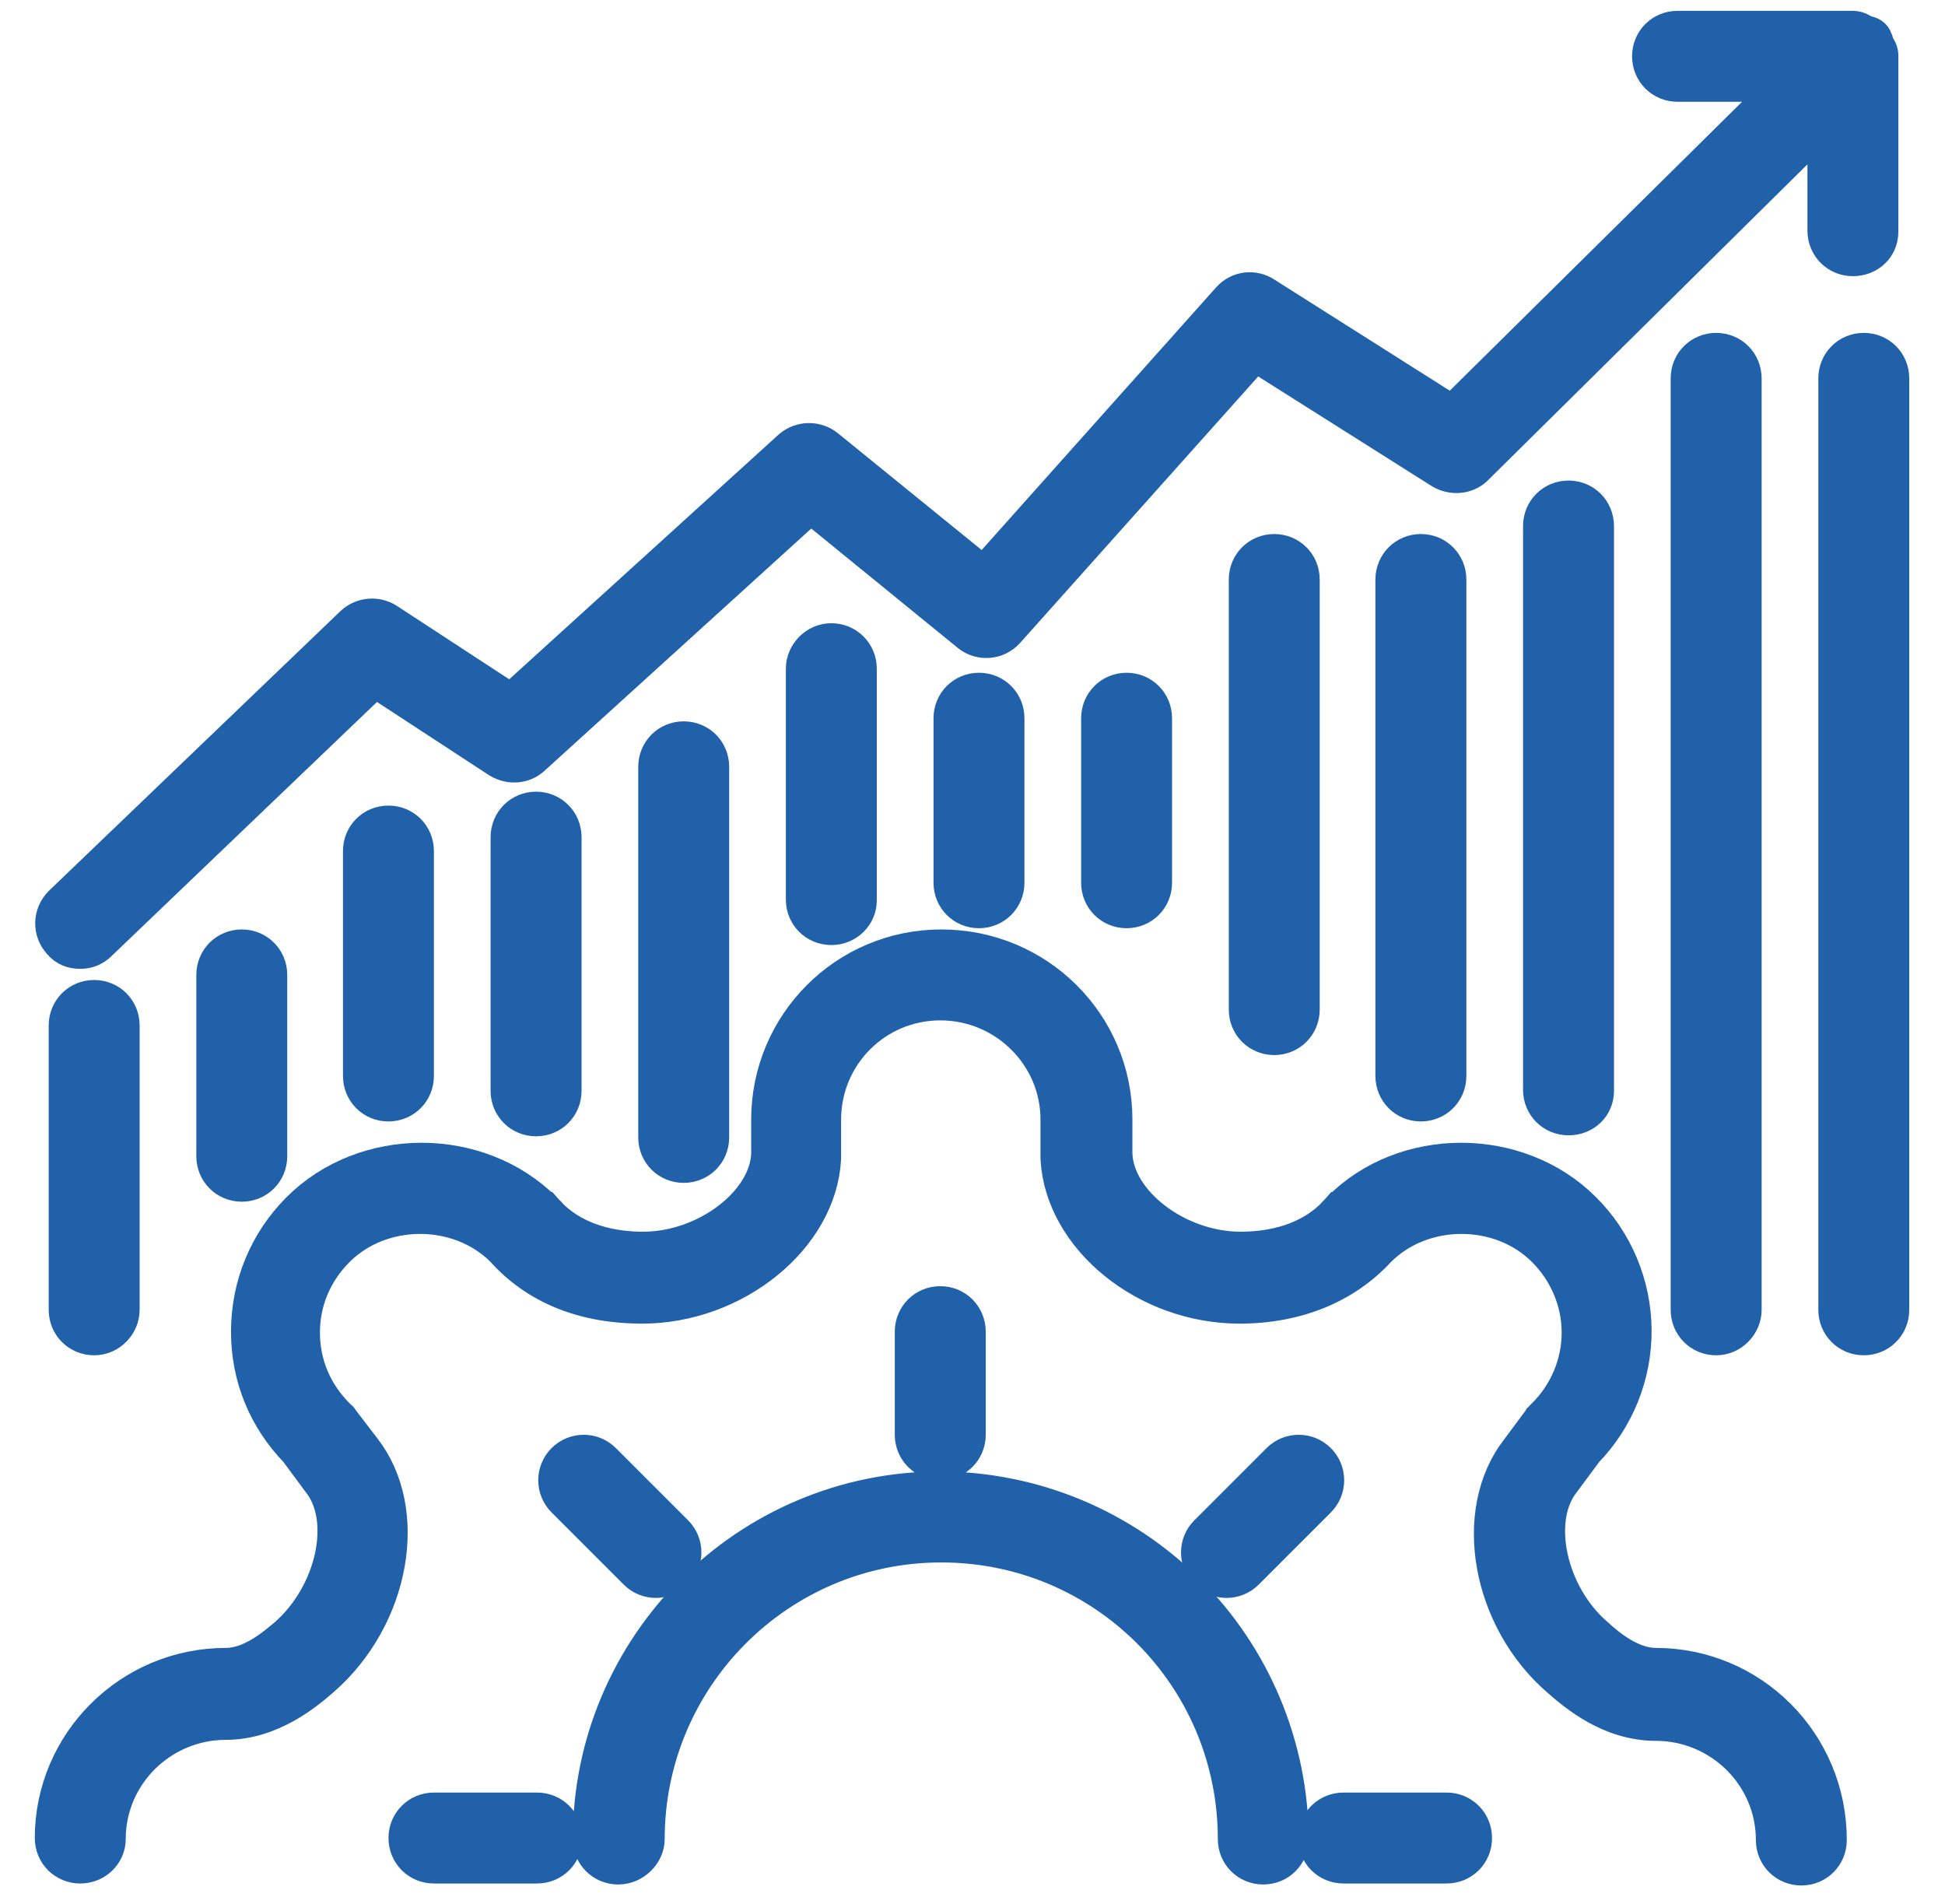
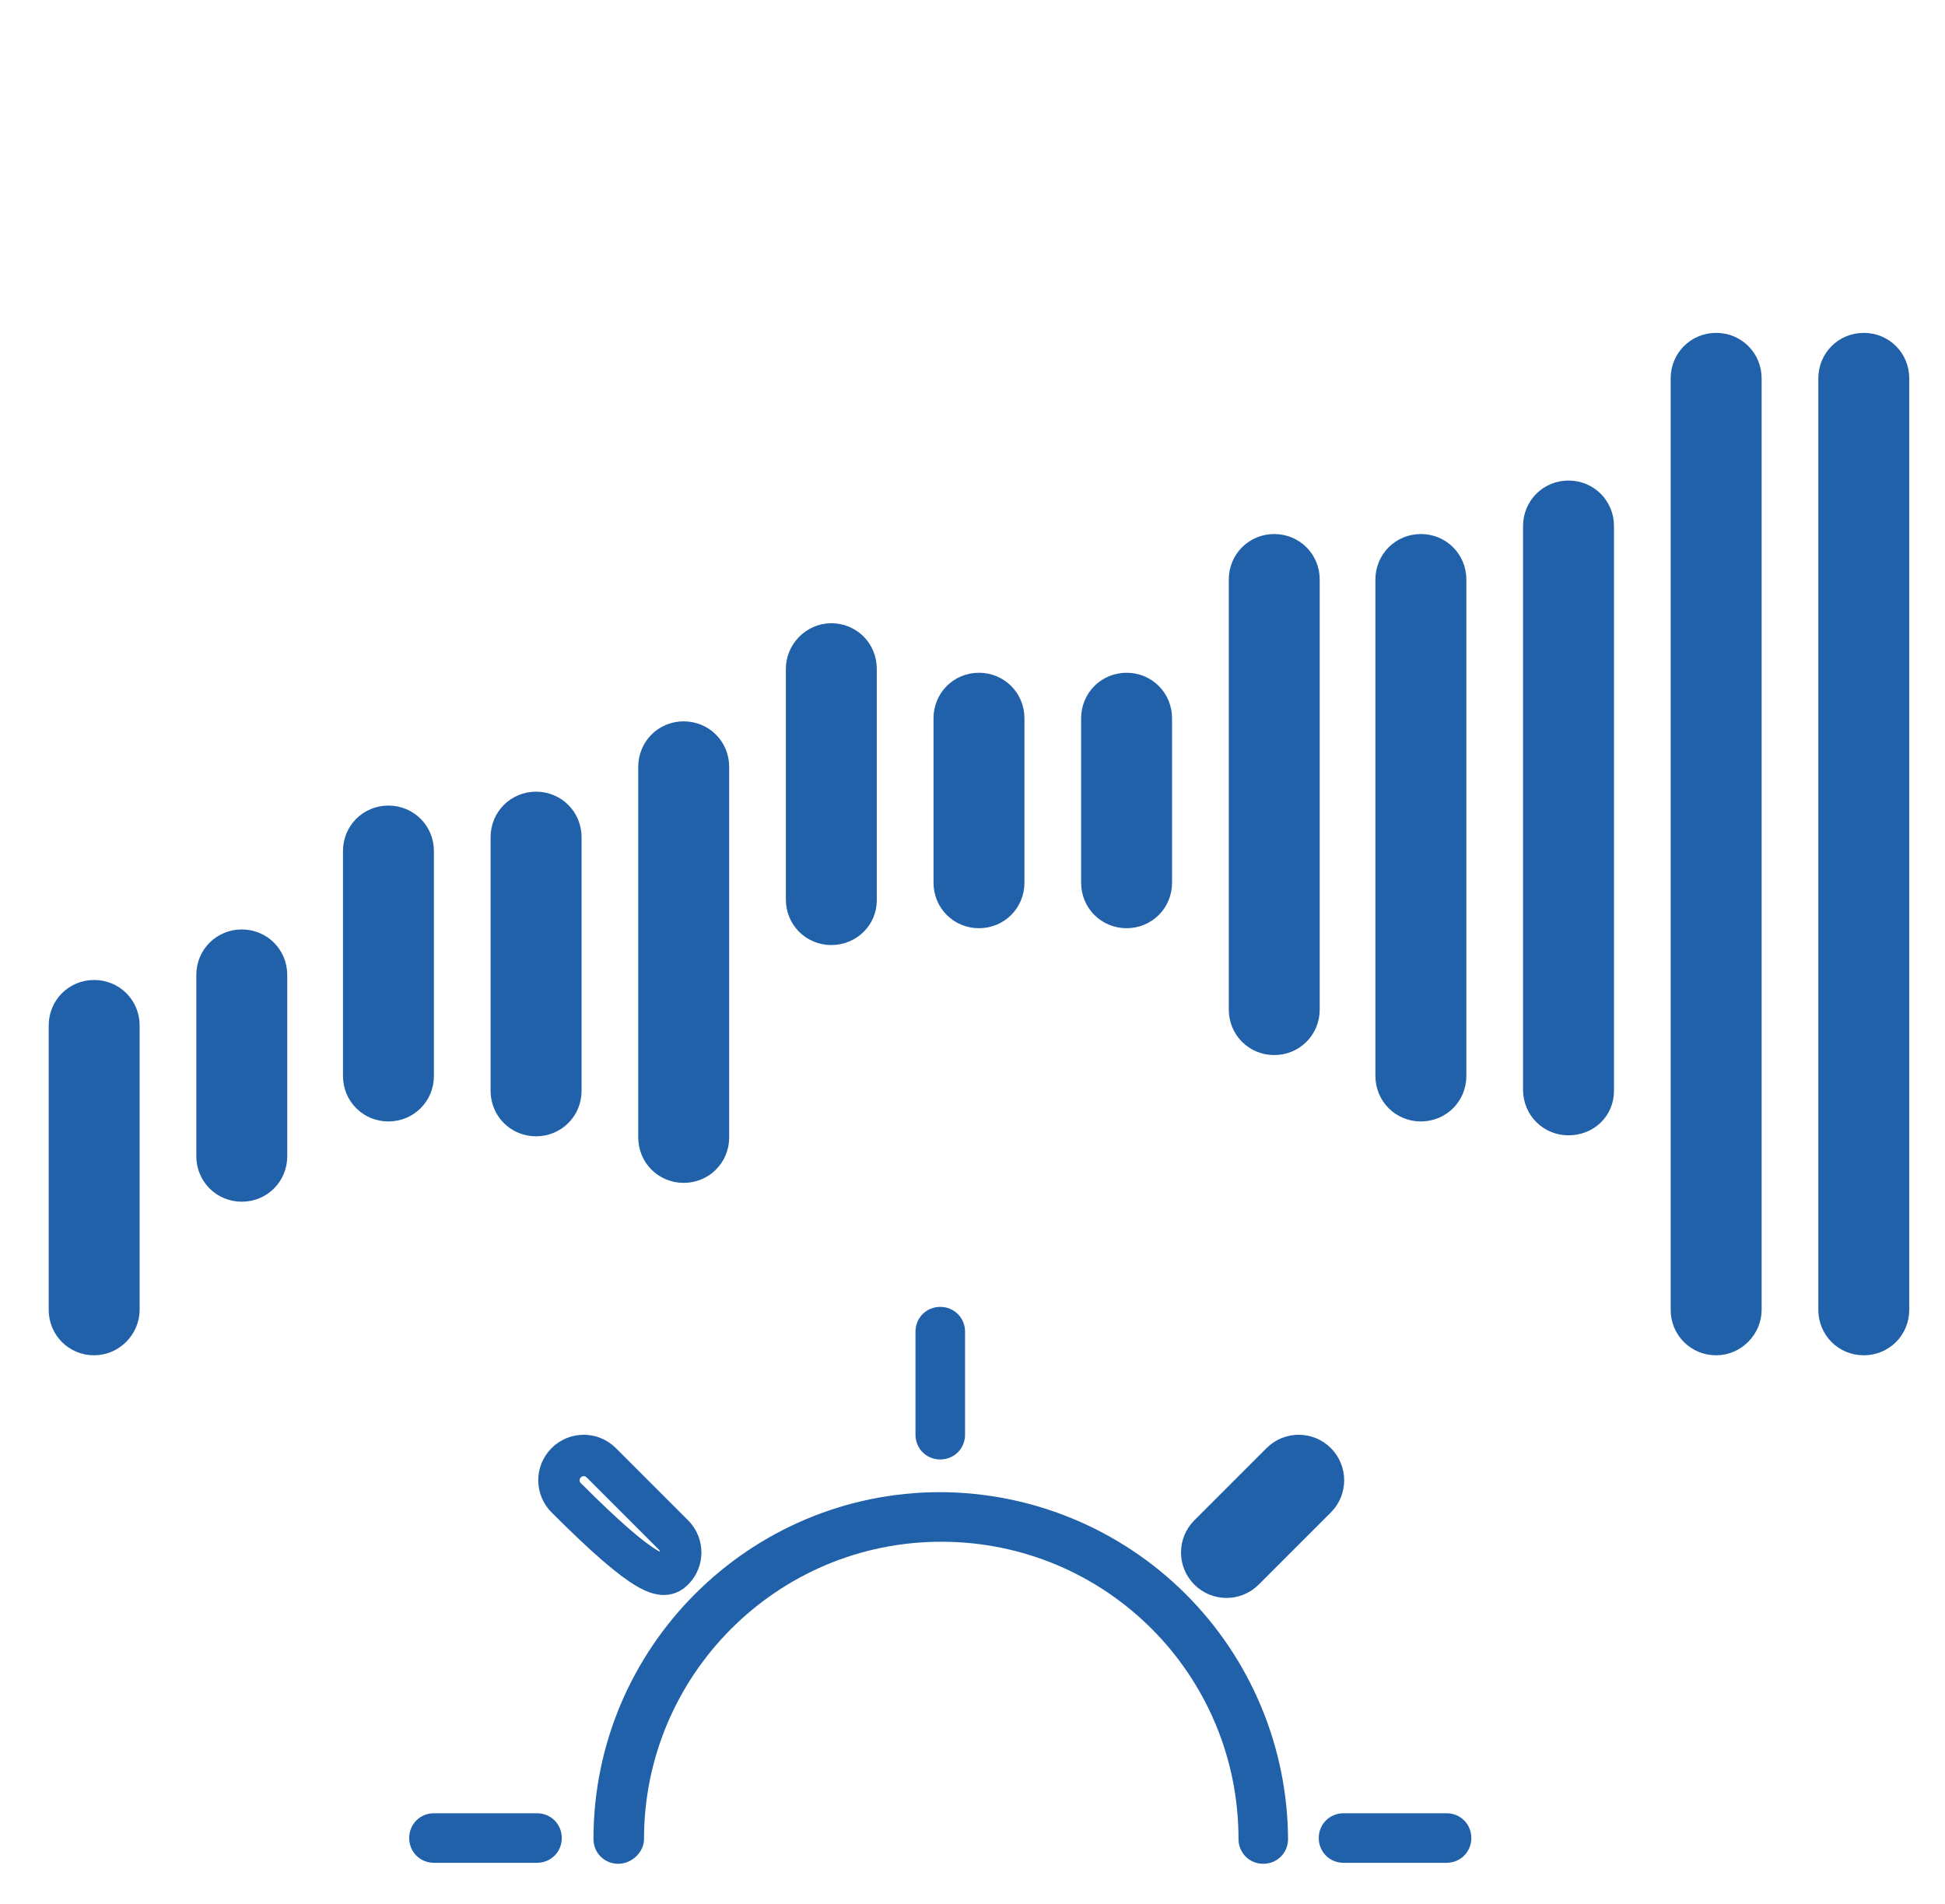
<svg xmlns="http://www.w3.org/2000/svg" width="47" height="46" viewBox="0 0 47 46" fill="none">
-   <path d="M40.009 40.316C39.386 40.316 38.812 39.837 38.524 39.573C37.351 38.568 36.944 36.7 37.71 35.743L38.261 35C39.006 34.231 39.419 33.2 39.41 32.129C39.401 31.058 38.971 30.034 38.213 29.278C36.657 27.722 33.951 27.722 32.419 29.278V29.302H32.395C31.701 30.092 30.695 30.26 29.977 30.26C28.42 30.26 26.912 29.11 26.864 27.889V27.051C26.864 24.777 25.02 22.957 22.746 22.957C20.471 22.957 18.652 24.801 18.652 27.051V27.889C18.604 29.11 17.095 30.26 15.539 30.26C14.821 30.26 13.815 30.092 13.121 29.302H13.097V29.278C11.54 27.722 8.835 27.722 7.279 29.278C6.512 30.044 6.082 31.074 6.082 32.175C6.082 33.252 6.489 34.234 7.231 35L7.781 35.743C8.548 36.7 8.141 38.544 6.967 39.573C6.68 39.813 6.105 40.316 5.459 40.316C3.184 40.316 1.341 42.159 1.341 44.41C1.341 44.745 1.604 45.008 1.939 45.008C2.275 45.008 2.538 44.745 2.538 44.434C2.538 42.83 3.855 41.537 5.459 41.537C6.536 41.537 7.374 40.819 7.734 40.507C9.41 39.047 9.864 36.509 8.715 35.048L8.165 34.33C8.165 34.306 8.141 34.33 8.117 34.306C8.117 34.306 8.117 34.282 8.093 34.258C7.542 33.707 7.231 32.989 7.231 32.199C7.231 31.409 7.542 30.691 8.093 30.14C9.194 29.038 11.11 29.038 12.211 30.14C13.001 31.026 14.126 31.481 15.515 31.481C17.718 31.481 19.729 29.853 19.825 27.985V27.051C19.825 25.447 21.118 24.154 22.722 24.154C24.326 24.154 25.643 25.447 25.643 27.051V27.985C25.739 29.853 27.726 31.481 29.953 31.481C31.317 31.481 32.467 31.002 33.257 30.14C34.358 29.038 36.274 29.038 37.375 30.14C37.926 30.691 38.237 31.433 38.237 32.199C38.237 32.965 37.926 33.707 37.375 34.258C37.375 34.258 37.375 34.282 37.351 34.306C37.351 34.306 37.327 34.306 37.303 34.33L36.752 35.072C35.603 36.533 36.058 39.095 37.734 40.531C38.117 40.866 38.931 41.561 40.009 41.561C41.613 41.561 42.93 42.854 42.93 44.458C42.93 44.793 43.193 45.056 43.528 45.056C43.864 45.056 44.127 44.793 44.127 44.458C44.127 42.159 42.283 40.316 40.009 40.316Z" fill="#2061AA" stroke="#2061AA" />
  <path d="M2.874 31.648V24.776C2.874 24.441 2.611 24.178 2.275 24.178C1.94 24.178 1.677 24.441 1.677 24.776V31.648C1.677 31.983 1.94 32.246 2.275 32.246C2.611 32.246 2.874 31.959 2.874 31.648ZM6.441 27.937V23.555C6.441 23.22 6.178 22.957 5.843 22.957C5.508 22.957 5.244 23.22 5.244 23.555V27.937C5.244 28.272 5.508 28.535 5.843 28.535C6.178 28.535 6.441 28.272 6.441 27.937ZM9.985 25.997V20.562C9.985 20.227 9.722 19.964 9.386 19.964C9.051 19.964 8.788 20.227 8.788 20.562V25.997C8.788 26.333 9.051 26.596 9.386 26.596C9.722 26.596 9.985 26.333 9.985 25.997ZM13.553 26.357V20.227C13.553 19.892 13.289 19.628 12.954 19.628C12.619 19.628 12.355 19.892 12.355 20.227V26.357C12.355 26.692 12.619 26.955 12.954 26.955C13.289 26.955 13.553 26.692 13.553 26.357ZM17.12 27.482V18.527C17.12 18.192 16.857 17.929 16.521 17.929C16.186 17.929 15.923 18.192 15.923 18.527V27.482C15.923 27.817 16.186 28.08 16.521 28.08C16.857 28.08 17.12 27.817 17.12 27.482ZM20.687 21.759V16.157C20.687 15.822 20.424 15.558 20.089 15.558C19.754 15.558 19.49 15.846 19.49 16.157V21.735C19.49 22.071 19.754 22.334 20.089 22.334C20.424 22.334 20.687 22.071 20.687 21.759ZM24.255 21.328V17.354C24.255 17.019 23.992 16.755 23.656 16.755C23.321 16.755 23.058 17.019 23.058 17.354V21.328C23.058 21.664 23.321 21.927 23.656 21.927C23.992 21.927 24.255 21.664 24.255 21.328ZM27.822 21.328V17.354C27.822 17.019 27.559 16.755 27.224 16.755C26.889 16.755 26.625 17.019 26.625 17.354V21.328C26.625 21.664 26.889 21.927 27.224 21.927C27.559 21.927 27.822 21.664 27.822 21.328ZM31.39 24.393V14.002C31.39 13.667 31.127 13.403 30.791 13.403C30.456 13.403 30.193 13.667 30.193 14.002V24.393C30.193 24.728 30.456 24.992 30.791 24.992C31.127 24.992 31.39 24.728 31.39 24.393ZM34.934 25.997V14.002C34.934 13.667 34.67 13.403 34.335 13.403C34 13.403 33.736 13.667 33.736 14.002V25.997C33.736 26.333 34 26.596 34.335 26.596C34.67 26.596 34.934 26.333 34.934 25.997ZM38.501 26.357V12.709C38.501 12.374 38.238 12.111 37.902 12.111C37.567 12.111 37.304 12.374 37.304 12.709V26.333C37.304 26.668 37.567 26.931 37.902 26.931C38.238 26.931 38.501 26.692 38.501 26.357ZM42.069 31.648V9.142C42.069 8.806 41.805 8.543 41.47 8.543C41.135 8.543 40.871 8.806 40.871 9.142V31.648C40.871 31.983 41.135 32.246 41.47 32.246C41.805 32.246 42.069 31.959 42.069 31.648ZM45.037 8.543C44.702 8.543 44.439 8.806 44.439 9.142V31.648C44.439 31.983 44.702 32.246 45.037 32.246C45.373 32.246 45.636 31.983 45.636 31.648V9.142C45.636 8.806 45.373 8.543 45.037 8.543Z" fill="#2061AA" stroke="#2061AA" />
-   <path d="M45.373 5.598V1.336C45.373 1.241 45.301 1.169 45.277 1.097C45.253 1.049 45.253 0.977 45.205 0.929C45.157 0.881 45.086 0.881 45.014 0.857C44.942 0.81 44.87 0.762 44.774 0.762H40.536C40.201 0.762 39.938 1.025 39.938 1.36C39.938 1.695 40.201 1.959 40.536 1.959H43.314L35.101 10.075L30.528 7.178C30.41 7.099 30.268 7.065 30.127 7.082C29.986 7.1 29.857 7.168 29.762 7.274L23.776 13.978L19.945 10.866C19.835 10.773 19.695 10.722 19.55 10.722C19.406 10.722 19.266 10.773 19.155 10.866L12.355 17.043L9.315 15.056C9.2 14.984 9.066 14.952 8.931 14.965C8.797 14.978 8.671 15.035 8.572 15.127L1.533 21.879C1.294 22.119 1.294 22.478 1.509 22.717C1.629 22.861 1.773 22.909 1.94 22.909C2.084 22.909 2.228 22.861 2.347 22.741L9.051 16.325L12.092 18.312C12.332 18.456 12.619 18.432 12.81 18.264L19.586 12.111L23.465 15.271C23.704 15.463 24.064 15.439 24.279 15.199L30.313 8.447L34.862 11.321C35.101 11.464 35.413 11.44 35.604 11.249L44.176 2.773V5.574C44.176 5.909 44.439 6.173 44.774 6.173C45.109 6.173 45.373 5.933 45.373 5.598Z" fill="#2061AA" stroke="#2061AA" />
  <path d="M22.721 36.053C18.1 36.053 14.341 39.812 14.341 44.434C14.341 44.769 14.604 45.032 14.94 45.032C15.275 45.032 15.562 44.745 15.562 44.434C15.562 40.483 18.77 37.251 22.745 37.251C26.72 37.251 29.928 40.459 29.928 44.434C29.928 44.769 30.191 45.032 30.526 45.032C30.862 45.032 31.125 44.769 31.125 44.434C31.113 42.211 30.223 40.082 28.649 38.513C27.075 36.943 24.944 36.059 22.721 36.053ZM23.32 34.665V32.175C23.32 31.84 23.056 31.576 22.721 31.576C22.386 31.576 22.122 31.84 22.122 32.175V34.665C22.122 35 22.386 35.263 22.721 35.263C23.056 35.263 23.32 35 23.32 34.665ZM34.956 43.811H32.466C32.131 43.811 31.867 44.074 31.867 44.41C31.867 44.745 32.131 45.008 32.466 45.008H34.956C35.291 45.008 35.554 44.745 35.554 44.41C35.554 44.074 35.291 43.811 34.956 43.811ZM12.976 43.811H10.486C10.151 43.811 9.888 44.074 9.888 44.41C9.888 44.745 10.151 45.008 10.486 45.008H12.976C13.312 45.008 13.575 44.745 13.575 44.41C13.575 44.074 13.312 43.811 12.976 43.811Z" fill="#2061AA" />
  <path d="M29.214 37.933C28.98 37.7 28.98 37.32 29.214 37.087L30.959 35.342C31.193 35.108 31.572 35.108 31.806 35.342C32.04 35.576 32.04 35.955 31.806 36.189L30.061 37.934C29.827 38.167 29.448 38.167 29.214 37.933Z" fill="#2061AA" />
-   <path d="M16.274 37.933C16.508 37.7 16.508 37.32 16.274 37.087L14.529 35.342C14.295 35.108 13.916 35.108 13.682 35.342C13.448 35.576 13.448 35.955 13.682 36.189L15.427 37.934C15.661 38.167 16.04 38.167 16.274 37.933Z" fill="#2061AA" />
-   <path d="M22.721 36.053C18.1 36.053 14.341 39.812 14.341 44.434C14.341 44.769 14.604 45.032 14.94 45.032C15.275 45.032 15.562 44.745 15.562 44.434C15.562 40.483 18.77 37.251 22.745 37.251C26.72 37.251 29.928 40.459 29.928 44.434C29.928 44.769 30.191 45.032 30.526 45.032C30.862 45.032 31.125 44.769 31.125 44.434C31.113 42.211 30.223 40.082 28.649 38.513C27.075 36.943 24.944 36.059 22.721 36.053ZM23.32 34.665V32.175C23.32 31.84 23.056 31.576 22.721 31.576C22.386 31.576 22.122 31.84 22.122 32.175V34.665C22.122 35 22.386 35.263 22.721 35.263C23.056 35.263 23.32 35 23.32 34.665ZM34.956 43.811H32.466C32.131 43.811 31.867 44.074 31.867 44.41C31.867 44.745 32.131 45.008 32.466 45.008H34.956C35.291 45.008 35.554 44.745 35.554 44.41C35.554 44.074 35.291 43.811 34.956 43.811ZM12.976 43.811H10.486C10.151 43.811 9.888 44.074 9.888 44.41C9.888 44.745 10.151 45.008 10.486 45.008H12.976C13.312 45.008 13.575 44.745 13.575 44.41C13.575 44.074 13.312 43.811 12.976 43.811Z" stroke="#2061AA" />
  <path d="M29.214 37.933C28.98 37.7 28.98 37.32 29.214 37.087L30.959 35.342C31.193 35.108 31.572 35.108 31.806 35.342C32.04 35.576 32.04 35.955 31.806 36.189L30.061 37.934C29.827 38.167 29.448 38.167 29.214 37.933Z" stroke="#2061AA" />
-   <path d="M16.274 37.933C16.508 37.7 16.508 37.32 16.274 37.087L14.529 35.342C14.295 35.108 13.916 35.108 13.682 35.342C13.448 35.576 13.448 35.955 13.682 36.189L15.427 37.934C15.661 38.167 16.04 38.167 16.274 37.933Z" stroke="#2061AA" />
+   <path d="M16.274 37.933C16.508 37.7 16.508 37.32 16.274 37.087L14.529 35.342C14.295 35.108 13.916 35.108 13.682 35.342C13.448 35.576 13.448 35.955 13.682 36.189C15.661 38.167 16.04 38.167 16.274 37.933Z" stroke="#2061AA" />
</svg>